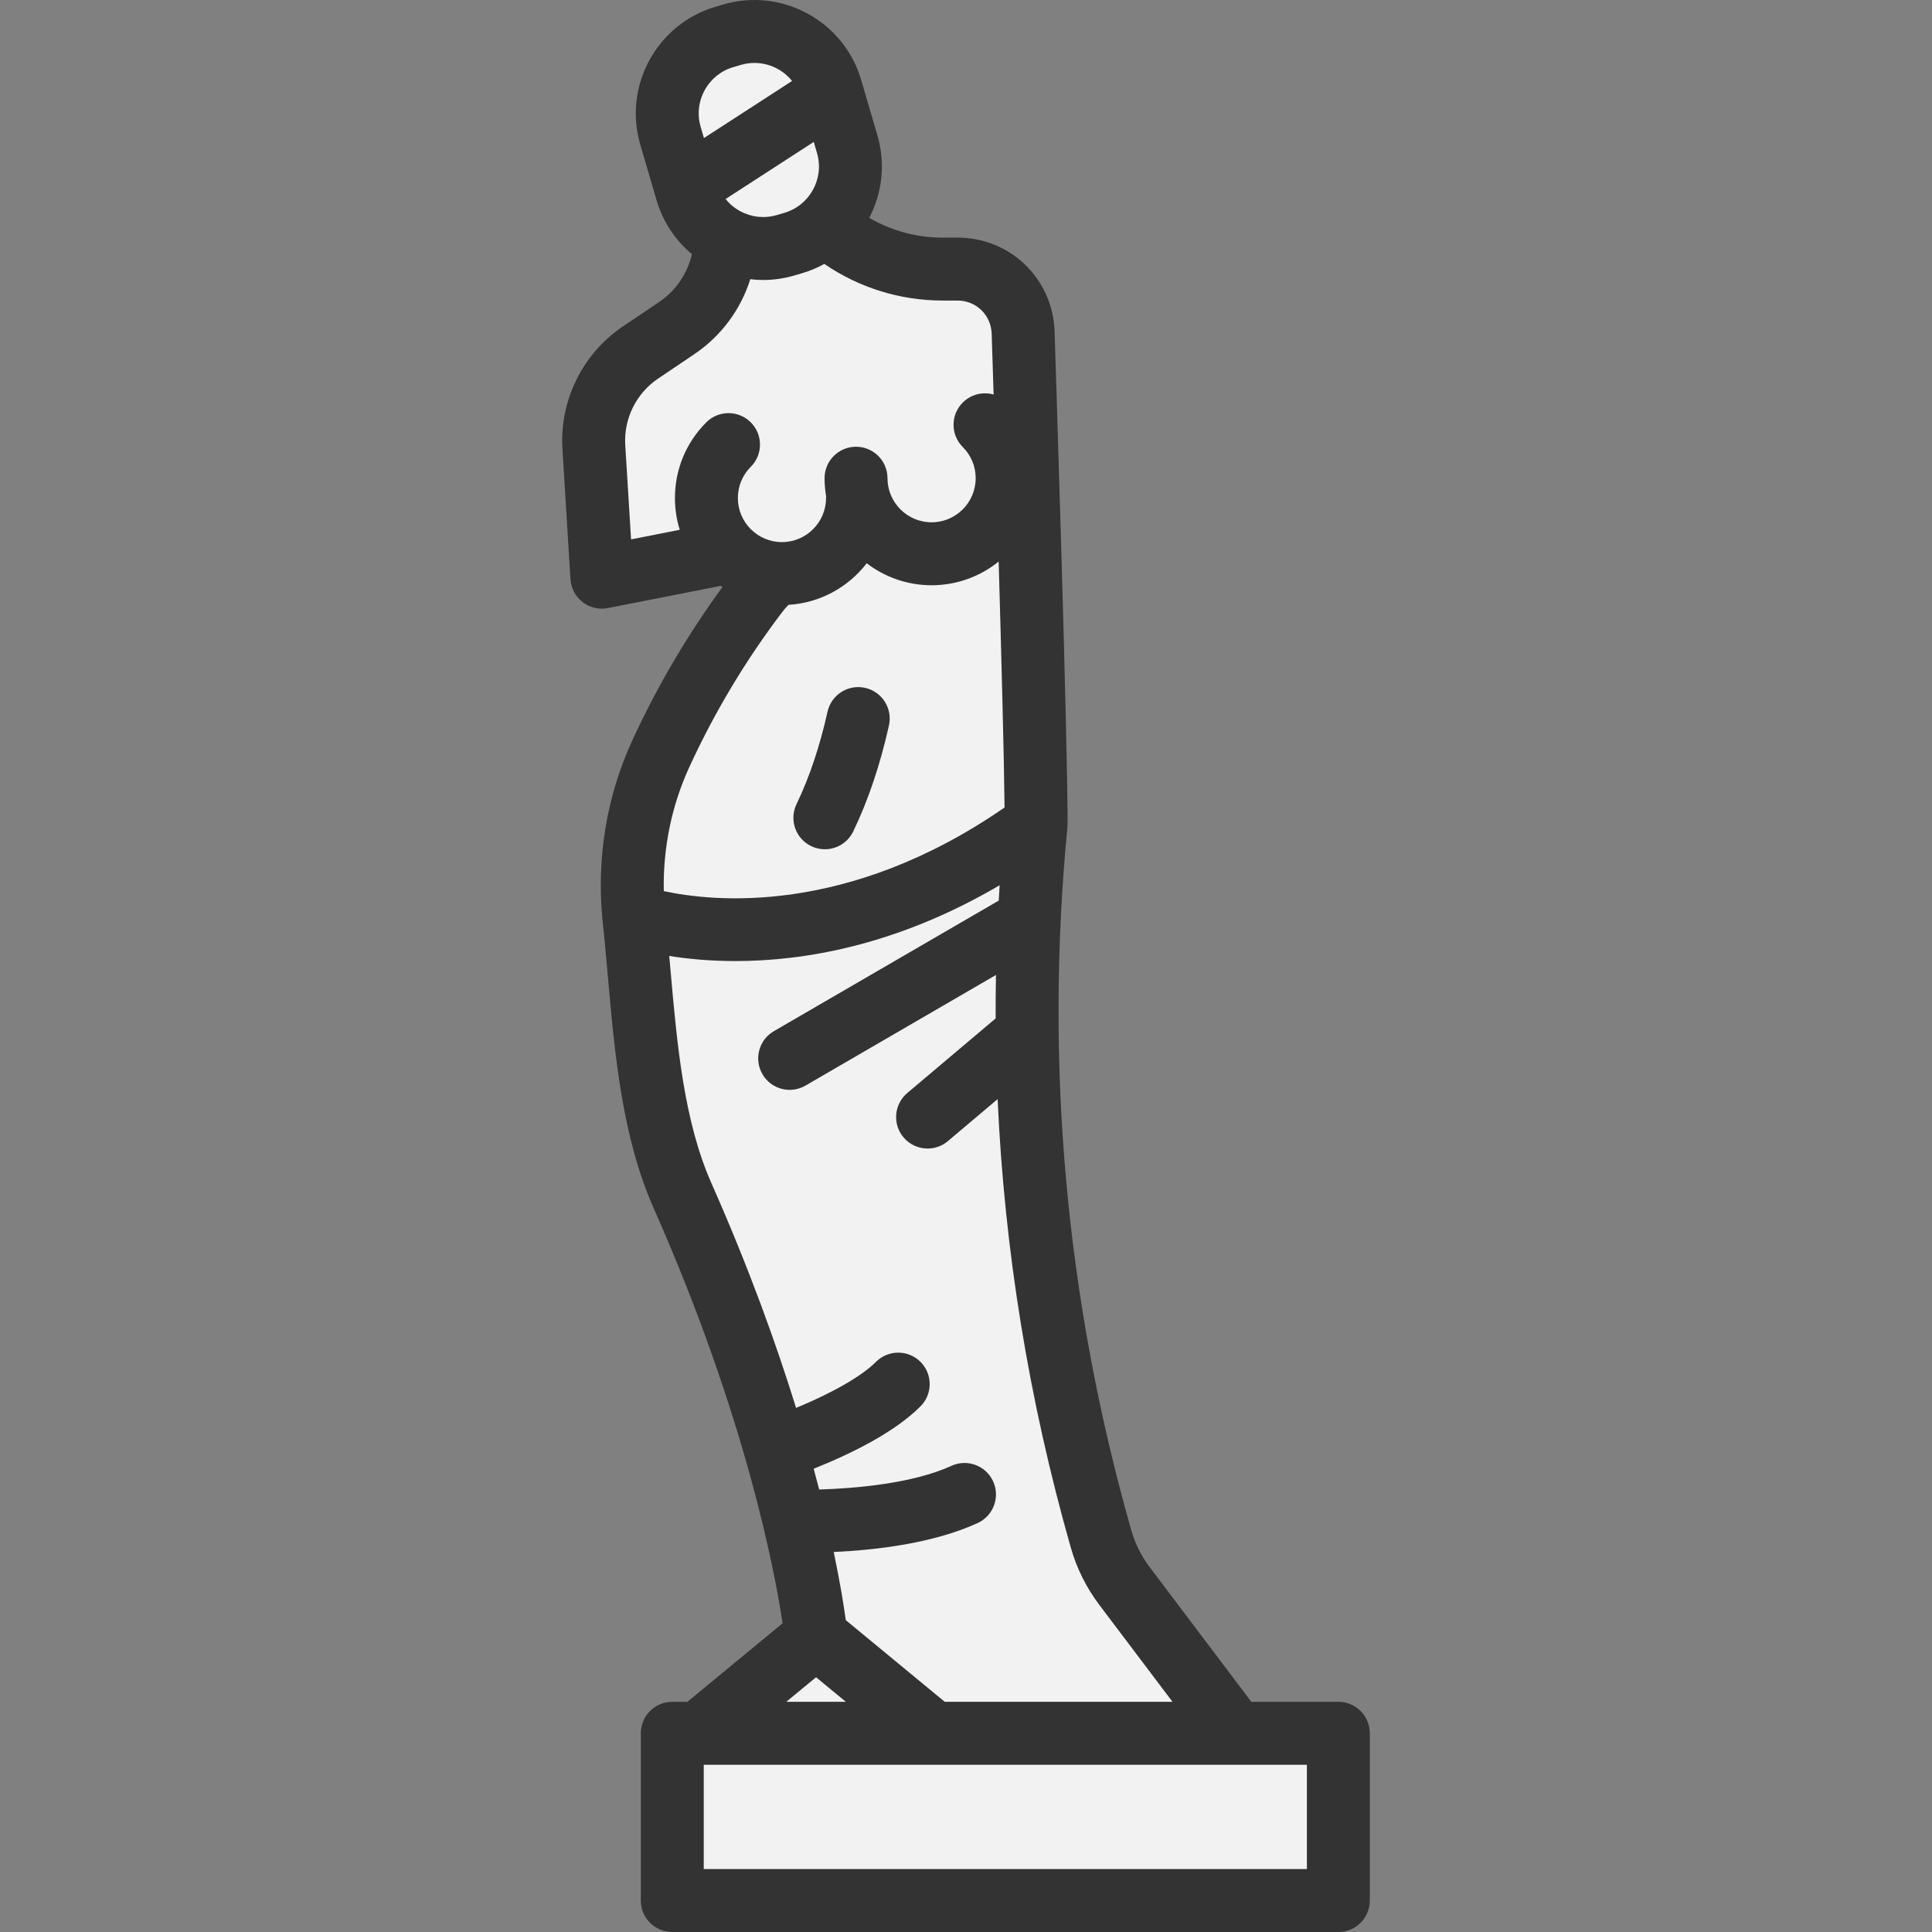
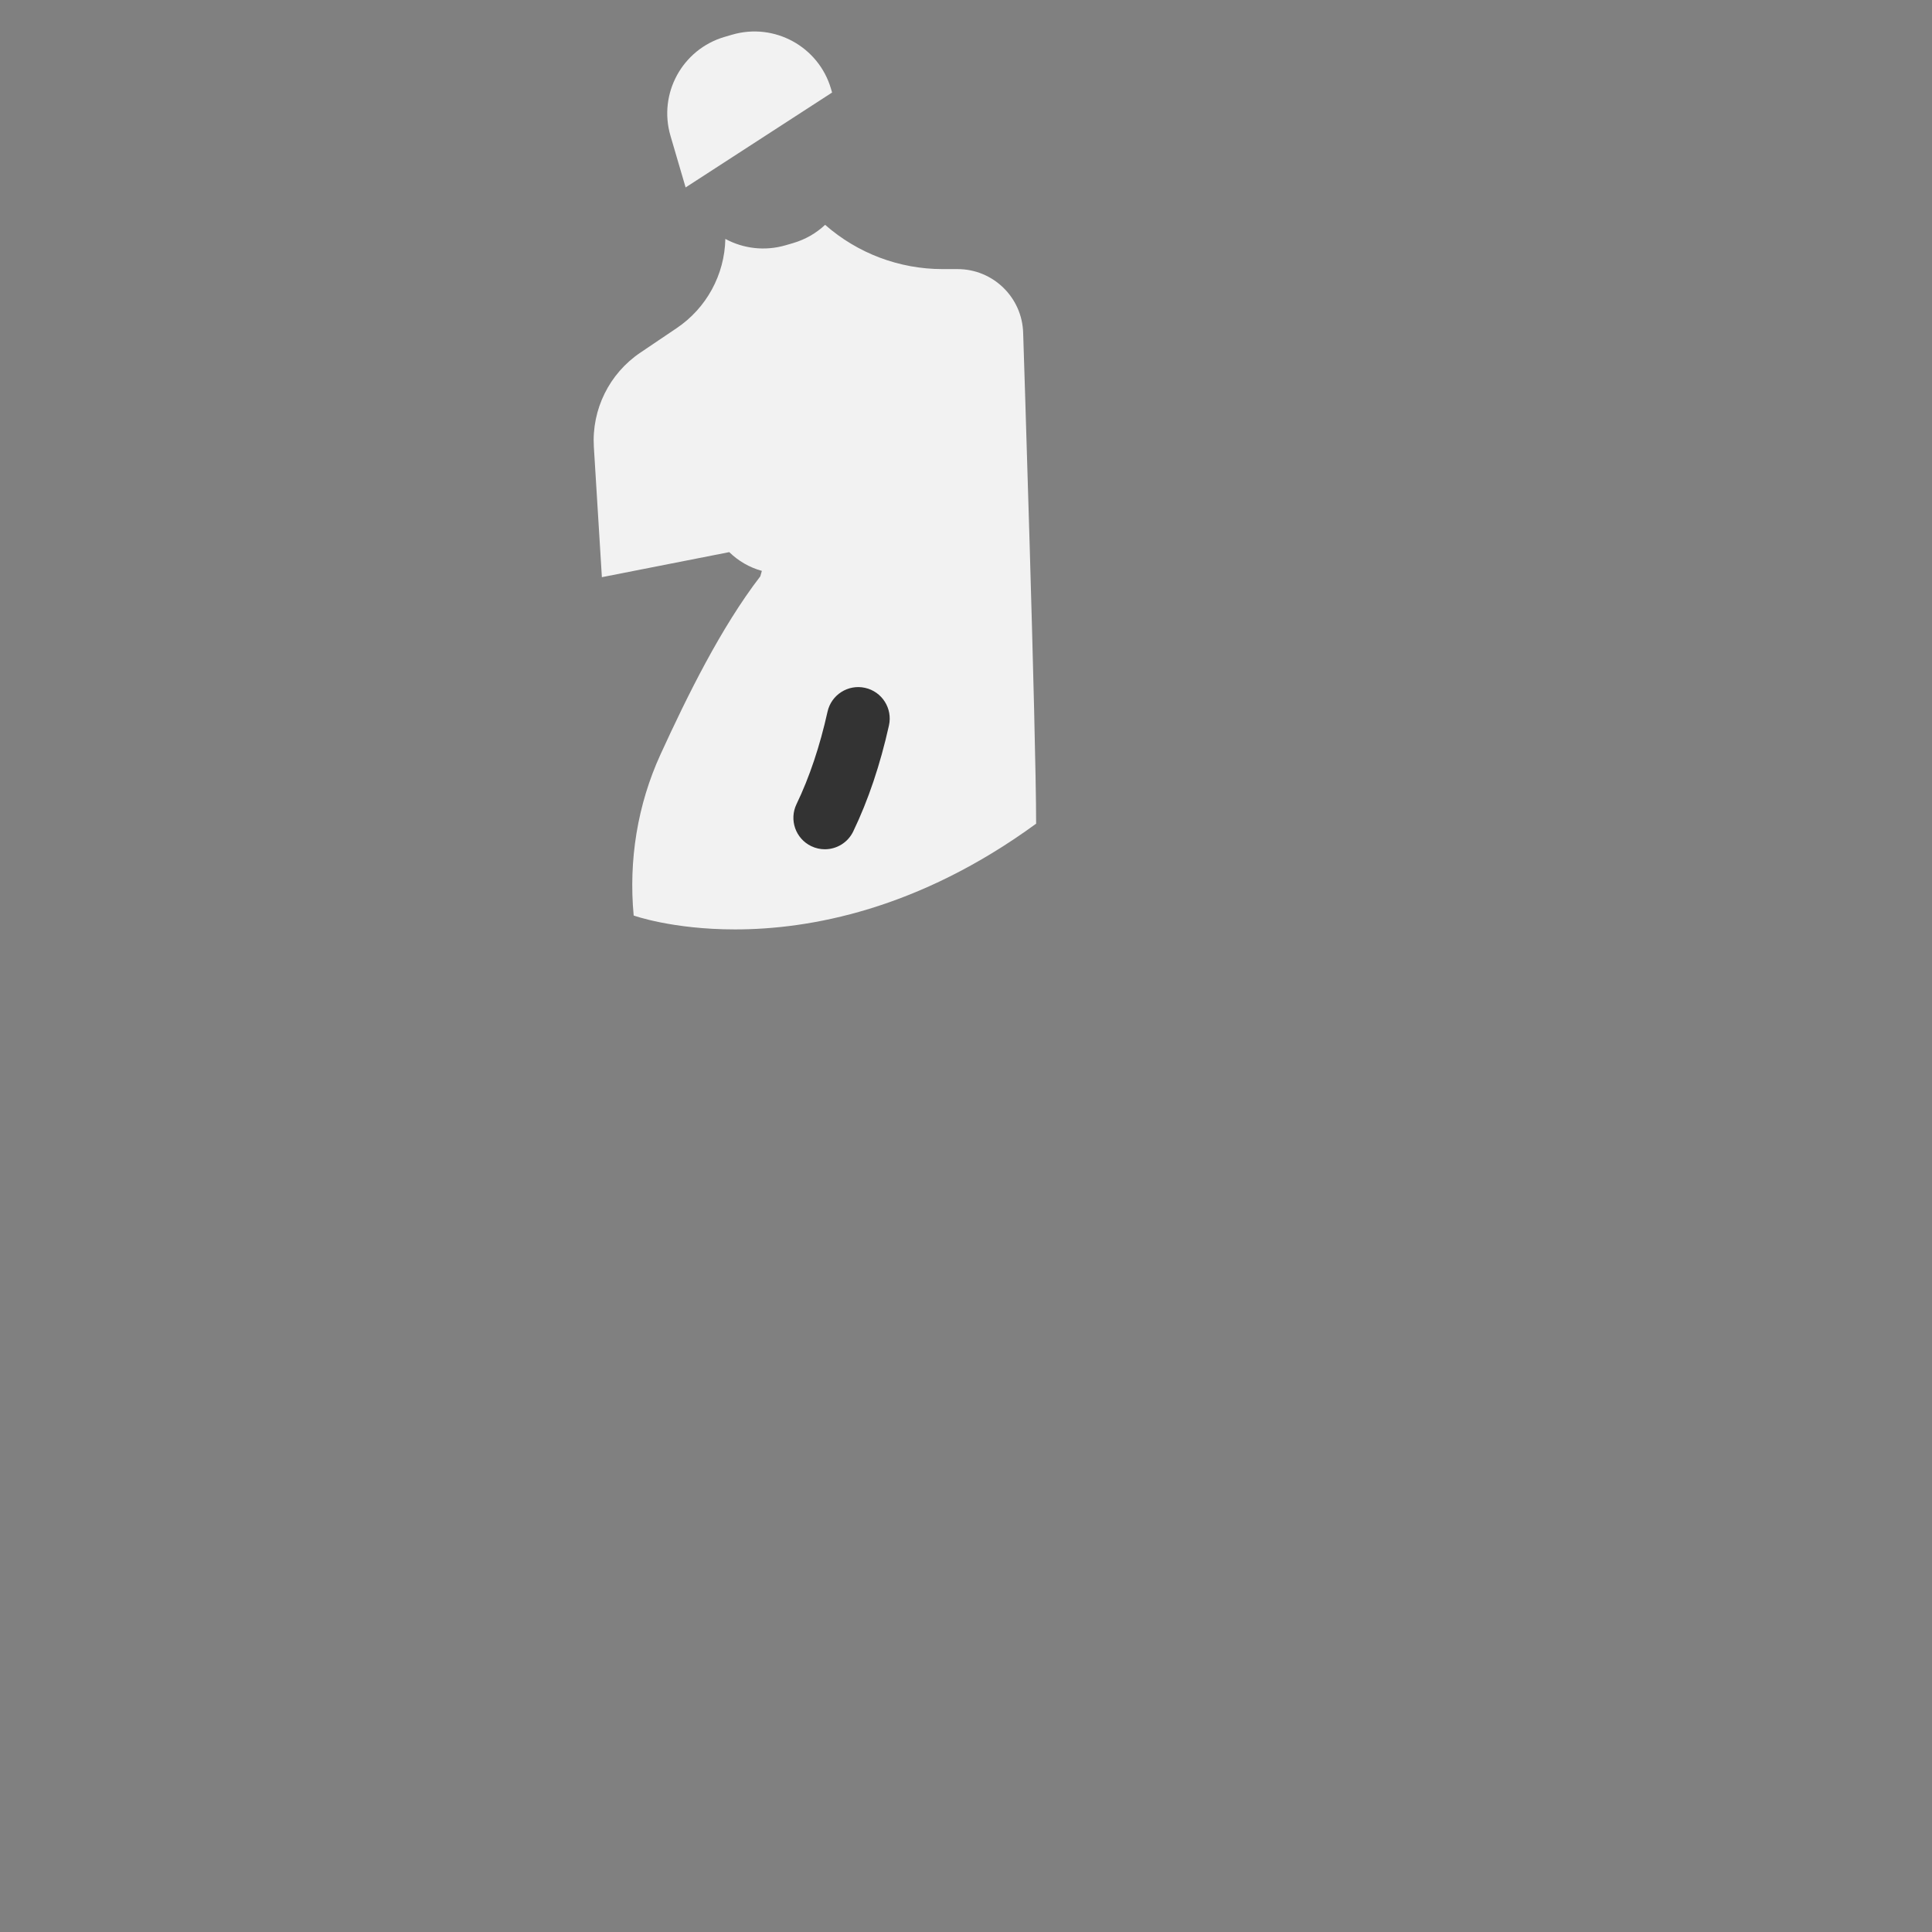
<svg xmlns="http://www.w3.org/2000/svg" height="800px" width="800px" version="1.1" id="Layer_1" viewBox="0 0 512.001 512.001" xml:space="preserve">
  <rect x="0" y="0" width="512.001" height="512.001" fill="#808080" stroke="none" />
  <g>
    <path style="fill:#F2F2F2;" d="M175.037,199.935c7.127-15.556,16-33.602,26.452-47.2l0.411-1.445   c-3.302-0.912-6.26-2.646-8.64-4.97l-33.757,6.638l-2.124-34.502c-0.612-9.94,4.081-19.458,12.342-25.018l9.607-6.482   c7.895-5.315,12.698-14.143,12.898-23.639c4.726,2.546,10.407,3.302,15.967,1.679l1.99-0.578c3.28-0.967,6.149-2.646,8.484-4.837   c8.606,7.561,19.67,11.731,31.133,11.731h3.97c9.418,0,17.123,7.505,17.379,16.923c0,0,3.436,105.942,3.436,130.048   c-31.267,22.816-60.043,28.02-79.801,28.02c-16.612,0-26.853-3.68-26.853-3.68C166.564,228.01,168.932,213.266,175.037,199.935z" />
-     <path style="fill:#F2F2F2;" d="M218.668,59.579c-2.335,2.19-5.204,3.869-8.484,4.837l-1.99,0.578   c-5.56,1.623-11.241,0.867-15.967-1.679c-4.792-2.58-8.584-7.005-10.241-12.653l-0.289-0.99l38.817-25.151l4.003,13.688   C226.84,46.125,224.305,54.308,218.668,59.579z" />
-     <polygon style="fill:#F2F2F2;" points="354.676,459.331 354.676,503.663 178.161,503.663 178.161,459.331 185.166,459.331    247.366,459.331 327.468,459.331  " />
-     <polygon style="fill:#F2F2F2;" points="247.366,459.331 185.166,459.331 216.266,433.679  " />
-     <path style="fill:#F2F2F2;" d="M274.585,218.281c-6.16,63.712-0.322,128.025,17.212,189.591c1.279,4.481,3.369,8.695,6.182,12.409   l29.488,39.05h-80.102l-31.1-25.652c0,0-1.101-11.152-5.726-30.533c-1.357-5.66-3.002-12.031-5.015-19.025   c-5.315-18.458-13.154-41.296-24.618-67.181c-9.851-22.26-10.23-49.146-12.976-74.32c0,0,10.241,3.68,26.853,3.68   C214.543,246.301,243.319,241.097,274.585,218.281z" />
    <path style="fill:#F2F2F2;" d="M220.224,23.531l0.289,0.99l-38.817,25.151l-4.014-13.688c-3.28-11.197,3.147-22.927,14.344-26.208   l1.979-0.578C205.203,5.918,216.944,12.334,220.224,23.531z" />
  </g>
  <g>
    <path style="fill:#333333;" d="M214.982,224.237c1.166,0.562,2.398,0.827,3.611,0.827c3.103,0,6.083-1.74,7.52-4.723   c3.98-8.264,7.165-17.72,9.471-28.107c0.997-4.497-1.838-8.951-6.335-9.948c-4.501-1-8.951,1.838-9.948,6.335   c-2.028,9.137-4.792,17.375-8.216,24.485C209.088,217.256,210.831,222.239,214.982,224.237z" />
-     <path style="fill:#333333;" d="M354.679,450.997h-23.062l-26.98-35.738c-2.199-2.912-3.821-6.167-4.819-9.676   c-17.326-60.813-23.022-123.56-16.931-186.501c0.021-0.219,0.026-0.436,0.03-0.653c0.001-0.051,0.009-0.1,0.009-0.151   c0-0.013,0-0.029,0-0.042c0-0.004,0-0.01,0-0.014c-0.004-24.065-3.305-125.932-3.444-130.211   c-0.372-14.04-11.666-25.039-25.712-25.039h-3.97c-6.885,0-13.574-1.828-19.445-5.225c3.397-6.516,4.39-14.295,2.166-21.886   l-4.298-14.675C223.657,5.595,207.255-3.375,191.666,1.19l-1.989,0.583c-15.592,4.567-24.562,20.967-19.995,36.559l4.298,14.674   c1.666,5.69,4.928,10.632,9.386,14.34c-1.171,5.13-4.24,9.691-8.701,12.698l-9.607,6.475c-10.662,7.185-16.794,19.62-16.005,32.452   l2.123,34.502c0.148,2.4,1.323,4.619,3.226,6.088c1.472,1.136,3.268,1.739,5.097,1.739c0.536,0,1.074-0.051,1.608-0.157   l29.939-5.885c0.141,0.098,0.28,0.199,0.423,0.295c-9.347,12.782-17.417,26.514-24.009,40.906   c-6.643,14.499-9.352,30.729-7.833,46.936c0.004,0.042,0.017,0.083,0.021,0.126l-0.009,0.001   c0.548,5.029,1.013,10.264,1.462,15.326c1.852,20.876,3.767,42.464,12.184,61.468c24.523,55.377,32.164,96.849,34.107,109.871   l-25.227,20.812h-4.002c-4.606,0-8.339,3.734-8.339,8.339v44.324c0,4.605,3.734,8.339,8.339,8.339h176.516   c4.607,0,8.339-3.734,8.339-8.339v-44.324C363.019,454.731,359.286,450.997,354.679,450.997z M216.516,40.549   c1.981,6.766-1.911,13.883-8.677,15.866l-1.988,0.582c-3.278,0.96-6.734,0.586-9.729-1.053c-1.5-0.821-2.794-1.908-3.834-3.201   l23.368-15.135L216.516,40.549z M186.742,23.914c1.639-2.997,4.346-5.176,7.623-6.135l1.989-0.583   c1.195-0.35,2.402-0.517,3.588-0.517c3.882,0,7.552,1.789,9.964,4.779L186.55,36.586l-0.862-2.942   C184.729,30.367,185.103,26.911,186.742,23.914z M187.173,111.927c-5.356,5.357-8.307,12.48-8.307,20.055   c0,2.931,0.447,5.76,1.276,8.42l-12.903,2.536l-1.538-24.995c-0.428-6.958,2.897-13.701,8.678-17.596l9.607-6.475   c7.153-4.82,12.322-11.864,14.847-19.875c1.122,0.131,2.25,0.205,3.382,0.205c2.781,0,5.578-0.398,8.321-1.202l1.988-0.582l0,0   c2.105-0.616,4.083-1.454,5.93-2.471c9.191,6.29,20.089,9.701,31.346,9.701h3.969c4.938,0,8.907,3.867,9.04,8.852   c0.008,0.252,0.209,6.45,0.509,16.053c-2.812-0.795-5.959-0.09-8.173,2.124c-3.257,3.257-3.257,8.536,0,11.793   c2.207,2.207,3.422,5.141,3.422,8.261c0,6.442-5.242,11.684-11.684,11.684c-6.442,0-11.684-5.242-11.684-11.684   c0-4.606-3.734-8.339-8.339-8.339c-4.605,0-8.339,3.734-8.339,8.339c0,1.632,0.147,3.231,0.413,4.789   c-0.009,0.153-0.023,0.305-0.023,0.46c0,6.442-5.242,11.684-11.684,11.684s-11.684-5.242-11.684-11.684   c0-3.121,1.215-6.055,3.422-8.263c3.257-3.257,3.256-8.537,0-11.793C195.709,108.671,190.43,108.671,187.173,111.927z    M182.623,203.404c6.691-14.607,15.011-28.489,24.737-41.281c0.491-0.646,1.03-1.258,1.603-1.831l0,0   c8.427-0.511,15.869-4.722,20.728-11.022c4.775,3.651,10.733,5.827,17.195,5.827c6.723,0,12.903-2.356,17.769-6.279   c0.727,25.2,1.423,51.711,1.566,65.175c-41.665,28.815-77.342,24.975-90.311,22.155   C175.684,224.775,177.972,213.558,182.623,203.404z M188.535,313.561c-7.297-16.477-9.089-36.665-10.82-56.189   c-0.118-1.333-0.238-2.679-0.359-4.031c4.714,0.749,10.634,1.352,17.564,1.351c18.011-0.001,42.716-4.065,69.997-20.093   c-0.087,1.355-0.165,2.711-0.241,4.066l-59.595,34.609c-3.983,2.313-5.336,7.416-3.023,11.399c1.548,2.665,4.344,4.153,7.22,4.153   c1.422,0,2.862-0.364,4.181-1.13l50.483-29.316c-0.07,3.847-0.097,7.692-0.082,11.536c-0.095,0.073-0.192,0.139-0.284,0.216   l-23.138,19.534c-3.519,2.971-3.963,8.233-0.992,11.752c1.649,1.954,4.005,2.96,6.376,2.96c1.899,0,3.811-0.646,5.375-1.968   l13.182-11.129c1.814,40.106,8.29,79.874,19.401,118.87c1.564,5.496,4.104,10.595,7.549,15.156l19.394,25.688h-60.353   l-26.229-21.638c-0.485-3.556-1.442-9.696-3.192-18.062c11.621-0.538,26.553-2.362,38.134-7.67   c4.187-1.919,6.025-6.868,4.106-11.056c-1.919-4.186-6.869-6.024-11.056-4.106c-10.364,4.75-25.683,5.986-35.046,6.273   c-0.455-1.78-0.94-3.619-1.449-5.507c10.143-4.053,21.439-9.669,28.3-16.53c3.257-3.257,3.257-8.537,0-11.794   c-3.256-3.257-8.536-3.257-11.793,0c-3.808,3.808-11.457,8.181-21.177,12.208C205.694,356.066,198.454,335.96,188.535,313.561z    M224.157,450.997h-15.784l7.891-6.51L224.157,450.997z M346.34,495.321H186.503v-27.645H346.34L346.34,495.321L346.34,495.321z" />
  </g>
</svg>